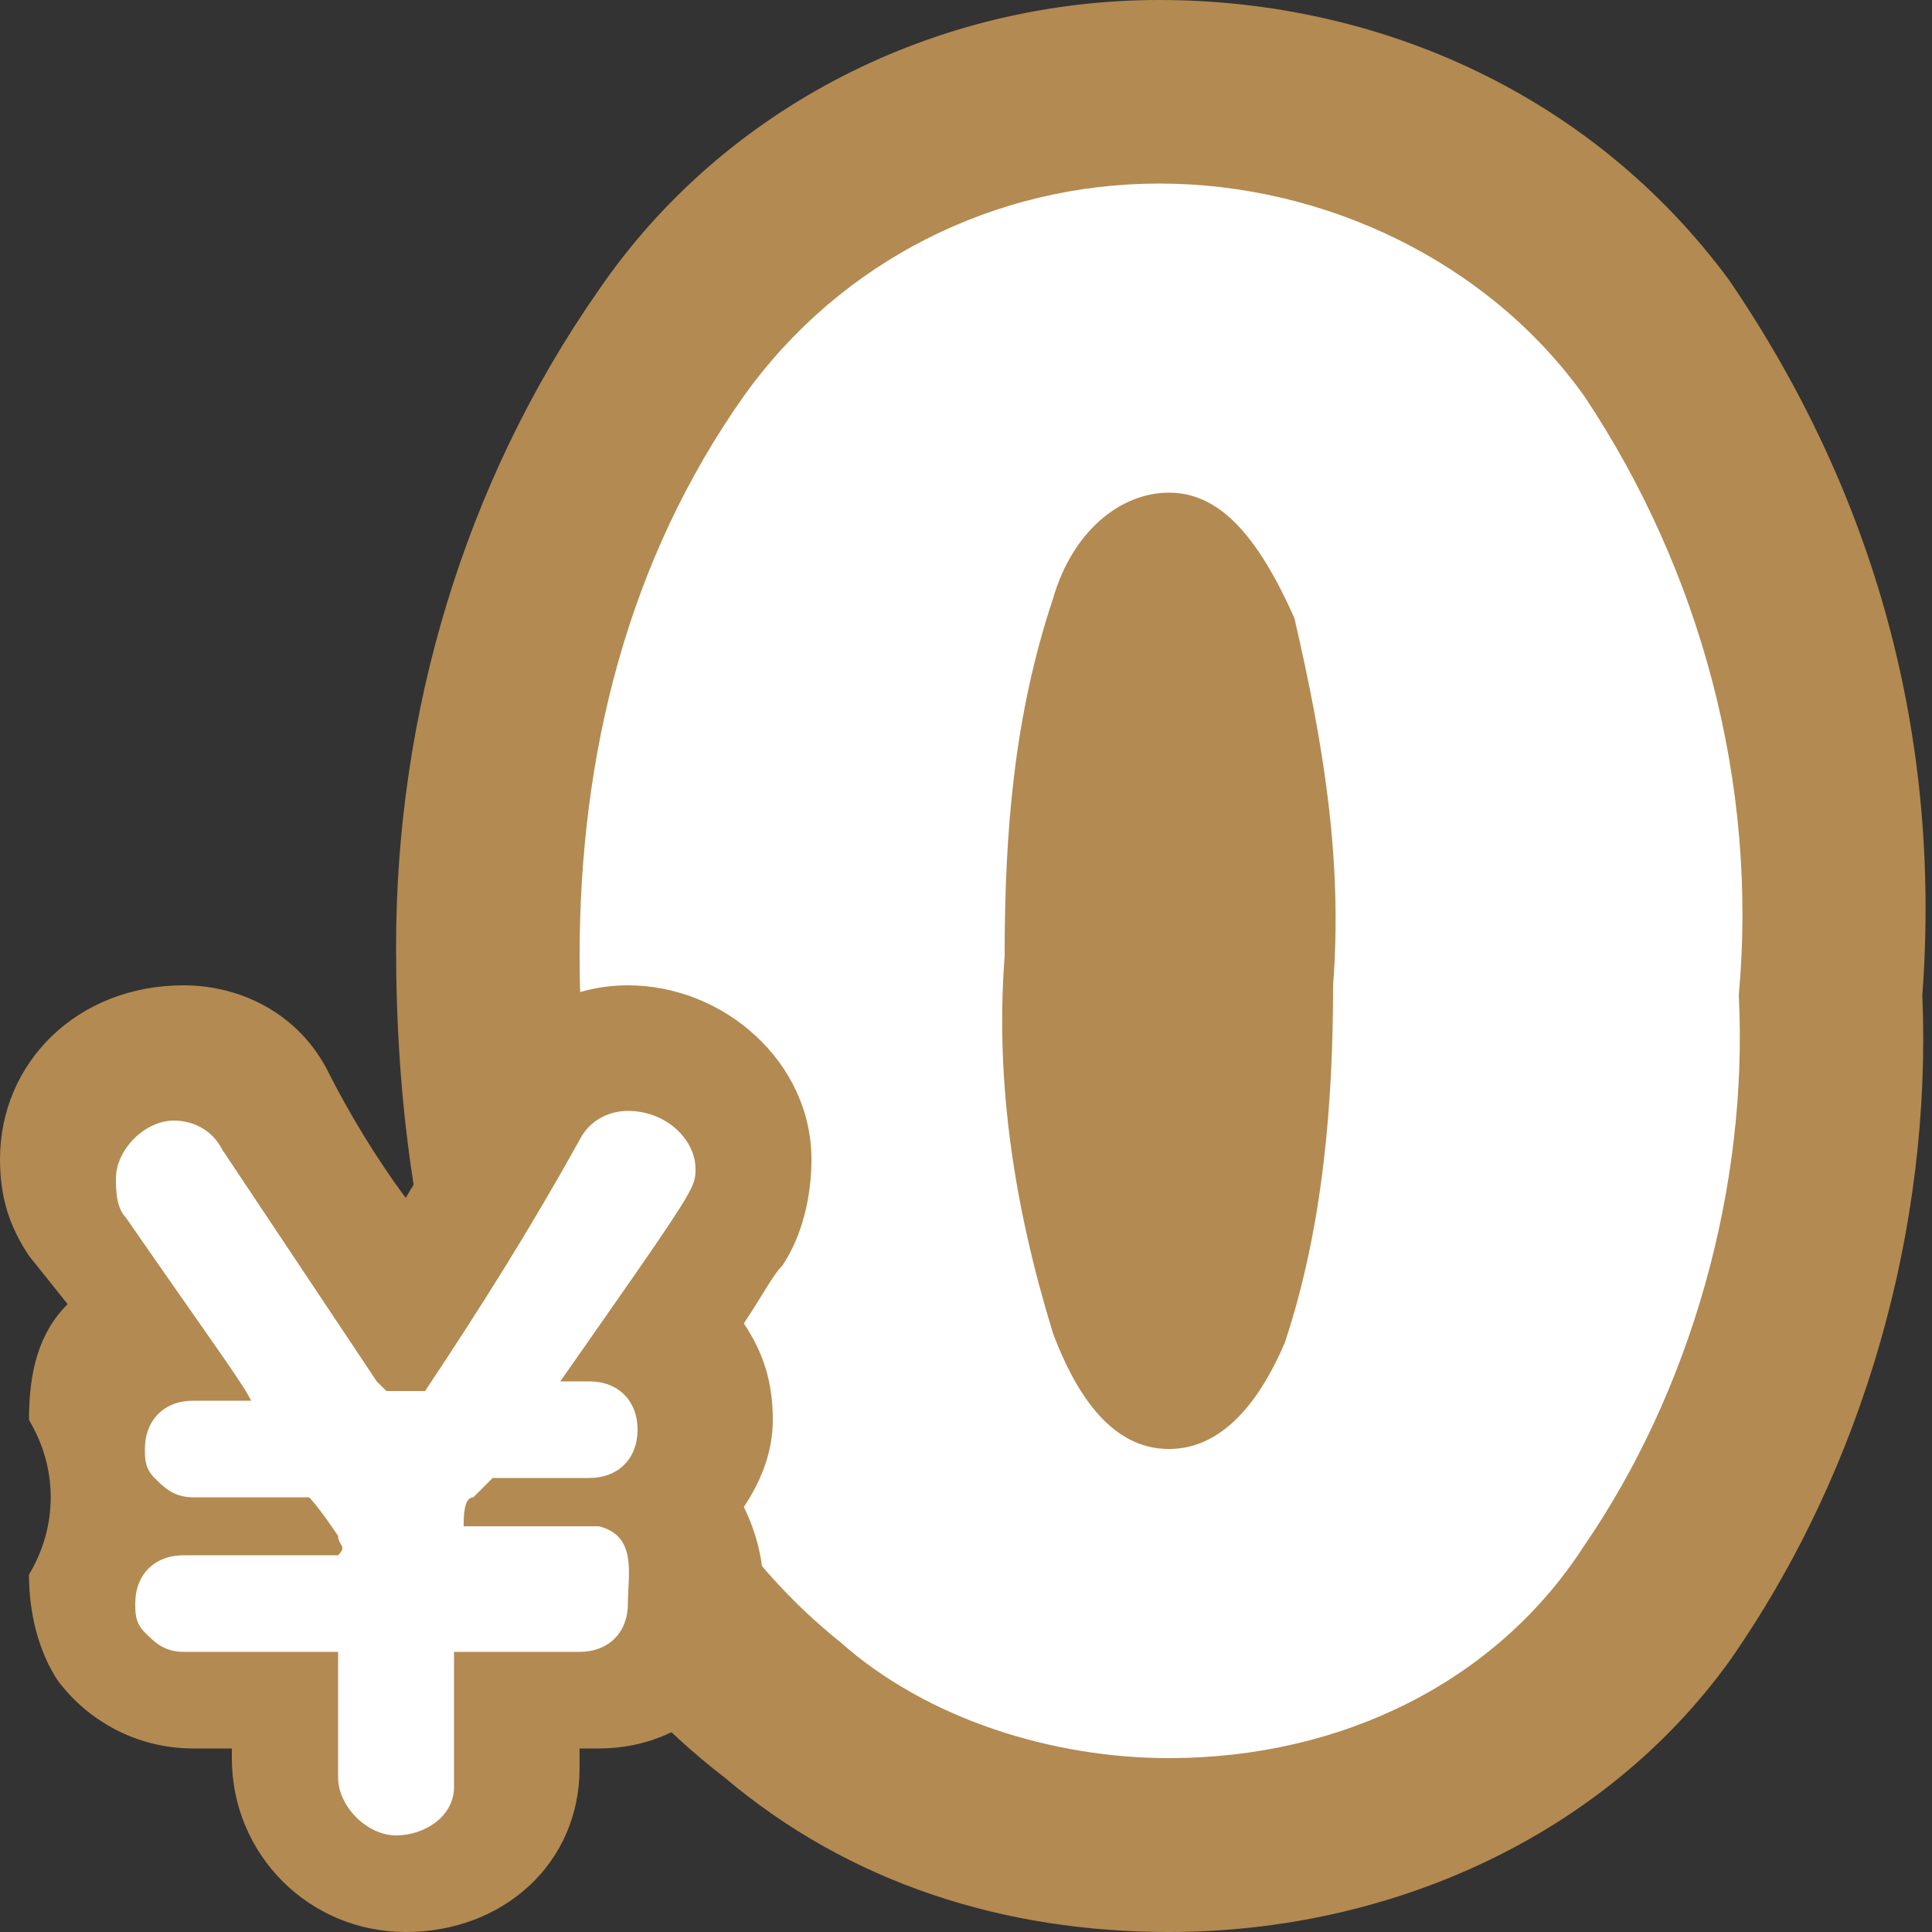
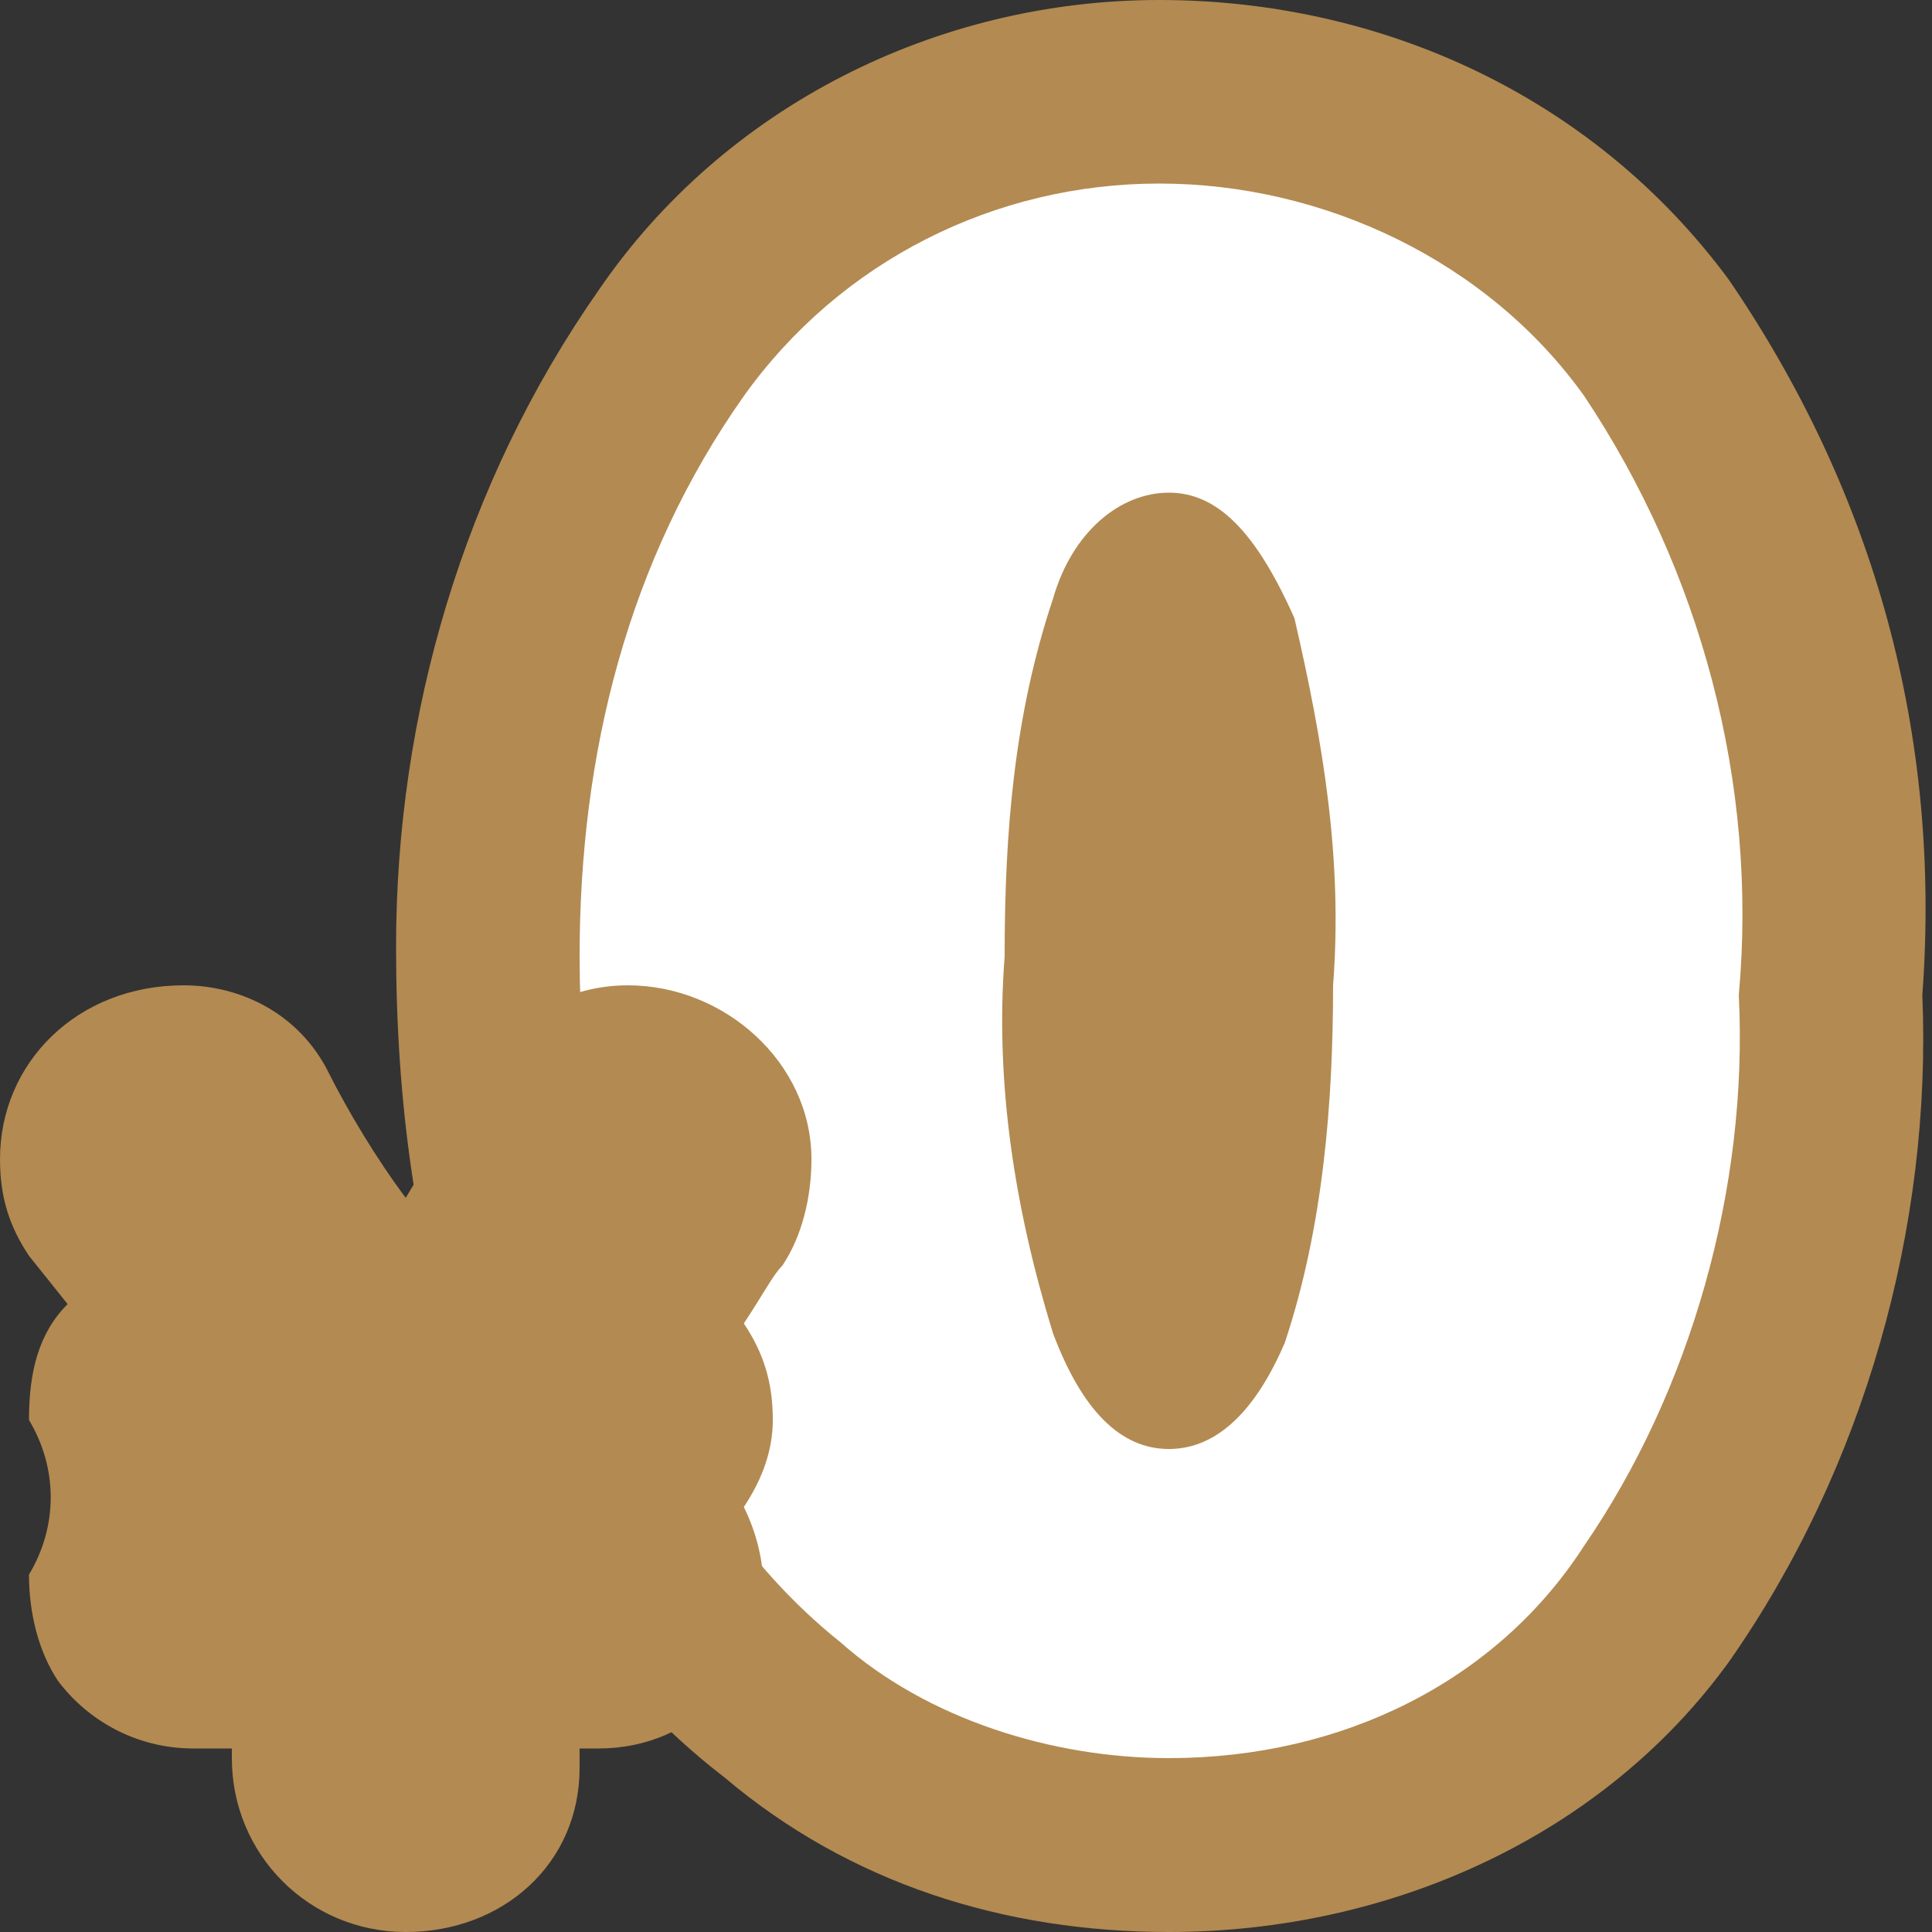
<svg xmlns="http://www.w3.org/2000/svg" xmlns:xlink="http://www.w3.org/1999/xlink" version="1.1" id="グループ_521" x="0px" y="0px" viewBox="0 0 20 20" style="enable-background:new 0 0 20 20;" xml:space="preserve">
  <rect x="0" y="0" width="20" height="20" fill="#333333" stroke="none" />
  <style type="text/css">
	.st0{clip-path:url(#SVGID_00000089568236139005146090000012919977125931909259_);}
	.st1{fill:#B38A51;}
	.st2{fill:#FFFFFF;}
</style>
  <g>
    <defs>
      <rect id="SVGID_1_" y="0" width="20" height="20" />
    </defs>
    <clipPath id="SVGID_00000014591783634235519910000014629060246443870361_">
      <use xlink:href="#SVGID_1_" style="overflow:visible;" />
    </clipPath>
    <g id="グループ_181" style="clip-path:url(#SVGID_00000014591783634235519910000014629060246443870361_);">
      <path id="パス_82" class="st1" d="M12.1,20c-1.7,0-3.3-0.5-4.6-1.6c-1.3-1-2.2-2.4-2.7-4c-0.5-1.5-0.7-3-0.7-4.6    C4.1,7.4,4.8,5,6.2,3c1.3-1.9,3.5-3,5.8-3c2.3,0,4.5,1,5.9,2.9c1.5,2.2,2.2,4.7,2,7.4c0.1,2.4-0.6,4.9-2,6.9    C16.6,19,14.4,20,12.1,20" />
      <path id="パス_83" class="st2" d="M12.1,18.2c-1.2,0-2.5-0.4-3.4-1.2c-1-0.8-1.7-1.9-2.1-3.1c-0.4-1.3-0.6-2.7-0.6-4    C6,7.8,6.5,5.8,7.7,4.1c1-1.4,2.6-2.2,4.3-2.2c1.7,0,3.4,0.8,4.4,2.2c1.2,1.8,1.8,4,1.6,6.2c0.1,2-0.5,4.1-1.6,5.7    C15.5,17.4,13.9,18.2,12.1,18.2 M12.1,5.1c-0.5,0-1,0.4-1.2,1.1c-0.4,1.2-0.5,2.4-0.5,3.7c-0.1,1.3,0.1,2.6,0.5,3.9    c0.3,0.8,0.7,1.2,1.2,1.2s0.9-0.4,1.2-1.1c0.4-1.2,0.5-2.5,0.5-3.7c0.1-1.3-0.1-2.5-0.4-3.8C13,5.5,12.6,5.1,12.1,5.1" />
      <path id="パス_84" class="st1" d="M8.4,12c0-1-0.9-1.8-1.9-1.8c-0.6,0-1.2,0.3-1.5,0.9l0,0c-0.2,0.3-0.5,0.8-0.8,1.3    c-0.3-0.4-0.6-0.9-0.8-1.3c-0.3-0.6-0.9-0.9-1.5-0.9C0.8,10.2,0,11,0,12c0,0.4,0.1,0.7,0.3,1l0.4,0.5c-0.3,0.3-0.4,0.7-0.4,1.2    c0.3,0.5,0.3,1.1,0,1.6c0,0.4,0.1,0.8,0.3,1.1c0.3,0.4,0.8,0.7,1.4,0.7h0.1c0.1,0,0.2,0,0.3,0v0.1c0,1,0.8,1.8,1.8,1.8    c0,0,0,0,0,0c1,0,1.8-0.7,1.8-1.7c0,0,0-0.1,0-0.1c0,0,0-0.1,0-0.1h0.2c1,0,1.7-0.8,1.7-1.7c0-0.3-0.1-0.6-0.2-0.8    C7.9,15.3,8,15,8,14.7c0-0.4-0.1-0.7-0.3-1c0.2-0.3,0.3-0.5,0.4-0.6C8.3,12.8,8.4,12.4,8.4,12" />
-       <path id="パス_85" class="st2" d="M6.2,15.8L6.2,15.8c-0.3,0-0.8,0-1.4,0c0-0.1,0-0.3,0.1-0.3l0.2-0.2v0l0,0h0h0l1,0h0    c0.3,0,0.5-0.2,0.5-0.5s-0.2-0.5-0.5-0.5c0,0,0,0,0,0H5.8c1.4-2,1.4-2,1.4-2.2c0-0.3-0.3-0.6-0.7-0.6c-0.2,0-0.4,0.1-0.5,0.3    c-0.5,0.9-1,1.7-1.6,2.6l0,0l0,0h0H4h0h0l0,0l-0.1-0.1c-0.6-0.9-1.2-1.8-1.6-2.4c-0.1-0.2-0.3-0.3-0.5-0.3c-0.3,0-0.6,0.3-0.6,0.6    c0,0.1,0,0.3,0.1,0.4c0.9,1.3,1.2,1.7,1.3,1.9c-0.1,0-0.3,0-0.4,0c-0.1,0-0.2,0-0.2,0h0c-0.3,0-0.5,0.2-0.5,0.5c0,0,0,0,0,0    c0,0.1,0,0.2,0.1,0.3c0.1,0.1,0.2,0.2,0.4,0.2h0c0.4,0,0.8,0,1.2,0c0,0,0.1,0.1,0.3,0.4c0,0.1,0.1,0.1,0,0.2c-0.7,0-1.3,0-1.6,0h0    c-0.3,0-0.5,0.2-0.5,0.5c0,0,0,0,0,0c0,0.1,0,0.2,0.1,0.3c0.1,0.1,0.2,0.2,0.4,0.2h0c0.4,0,1,0,1.6,0v1.3c0,0.3,0.3,0.6,0.6,0.6    c0,0,0,0,0,0c0.3,0,0.6-0.2,0.6-0.5c0,0,0,0,0,0c0-0.2,0-0.4,0-0.7s0-0.5,0-0.7c0.3,0,0.5,0,0.7,0s0.4,0,0.6,0h0    c0.3,0,0.5-0.2,0.5-0.5S6.6,15.9,6.2,15.8C6.3,15.9,6.3,15.9,6.2,15.8" />
    </g>
  </g>
</svg>